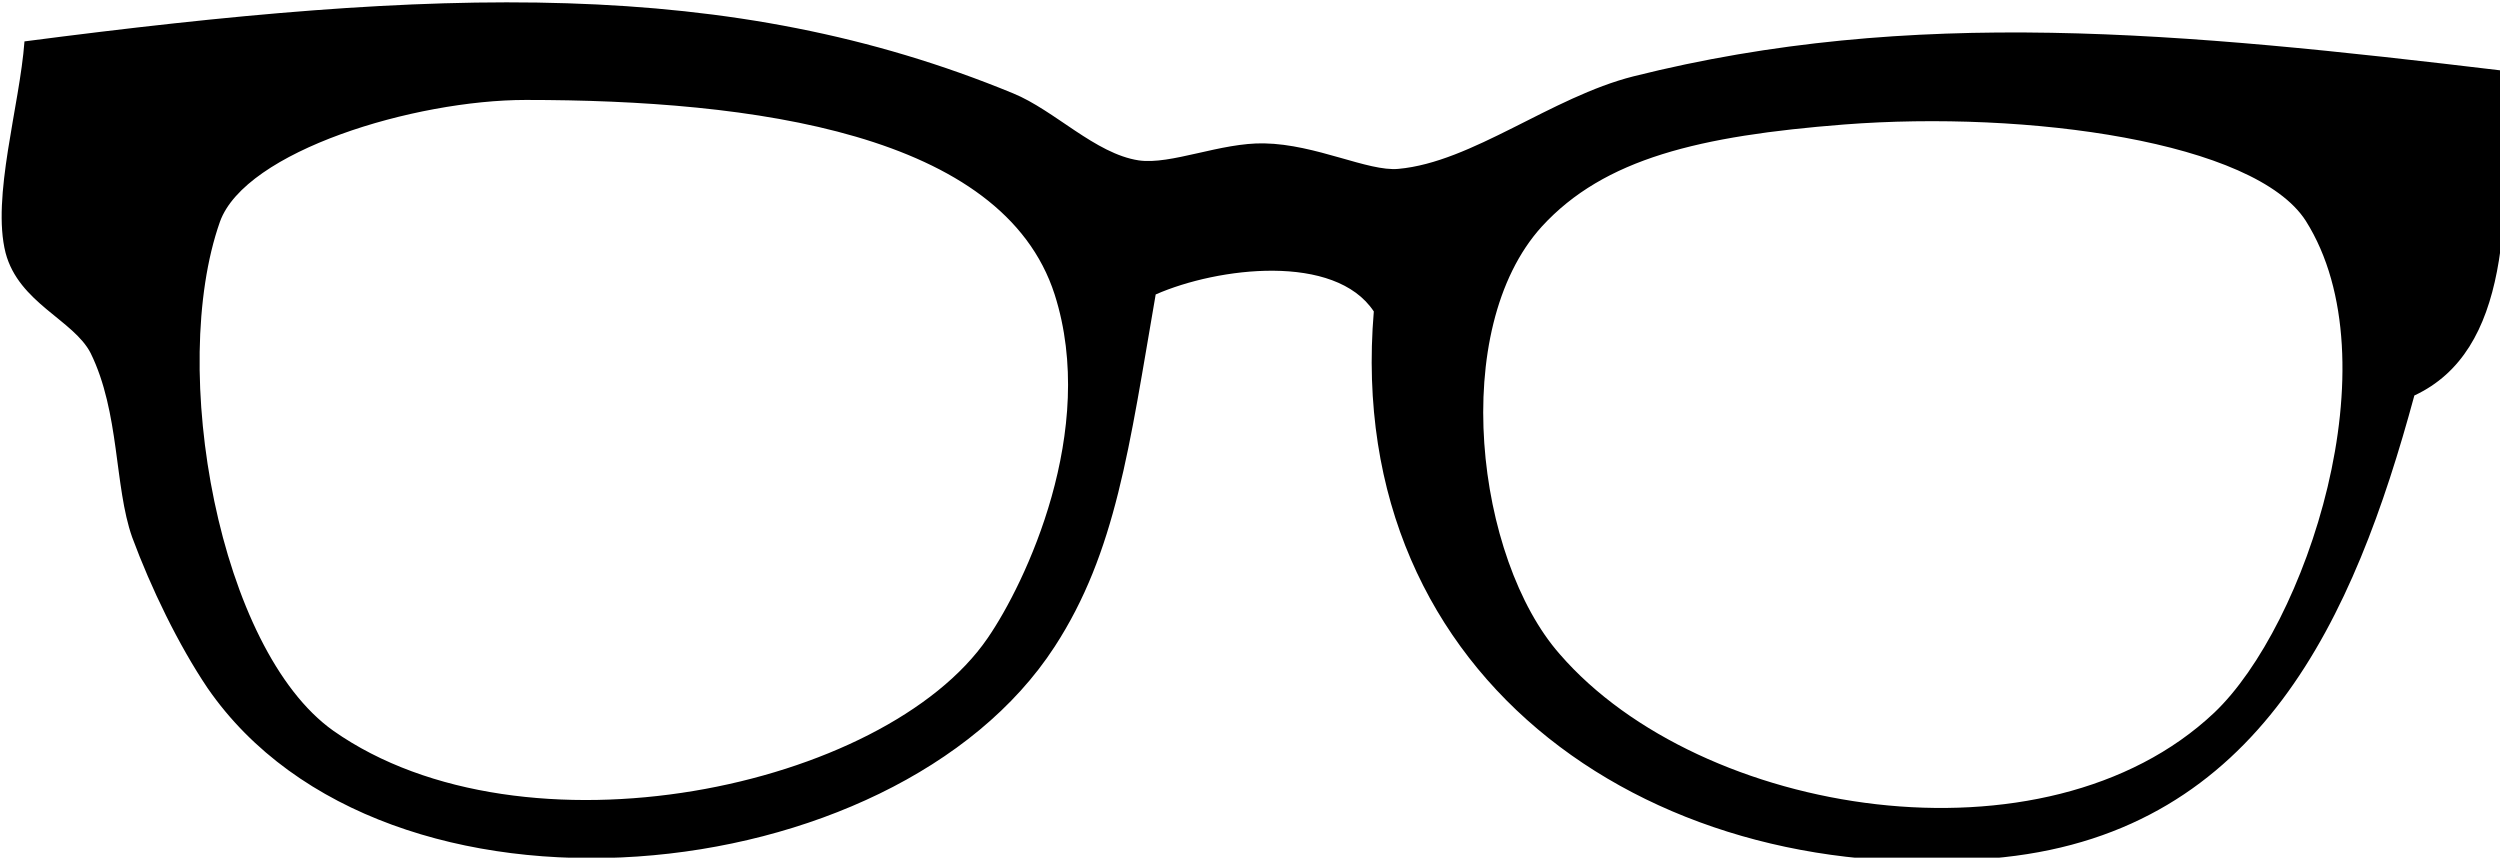
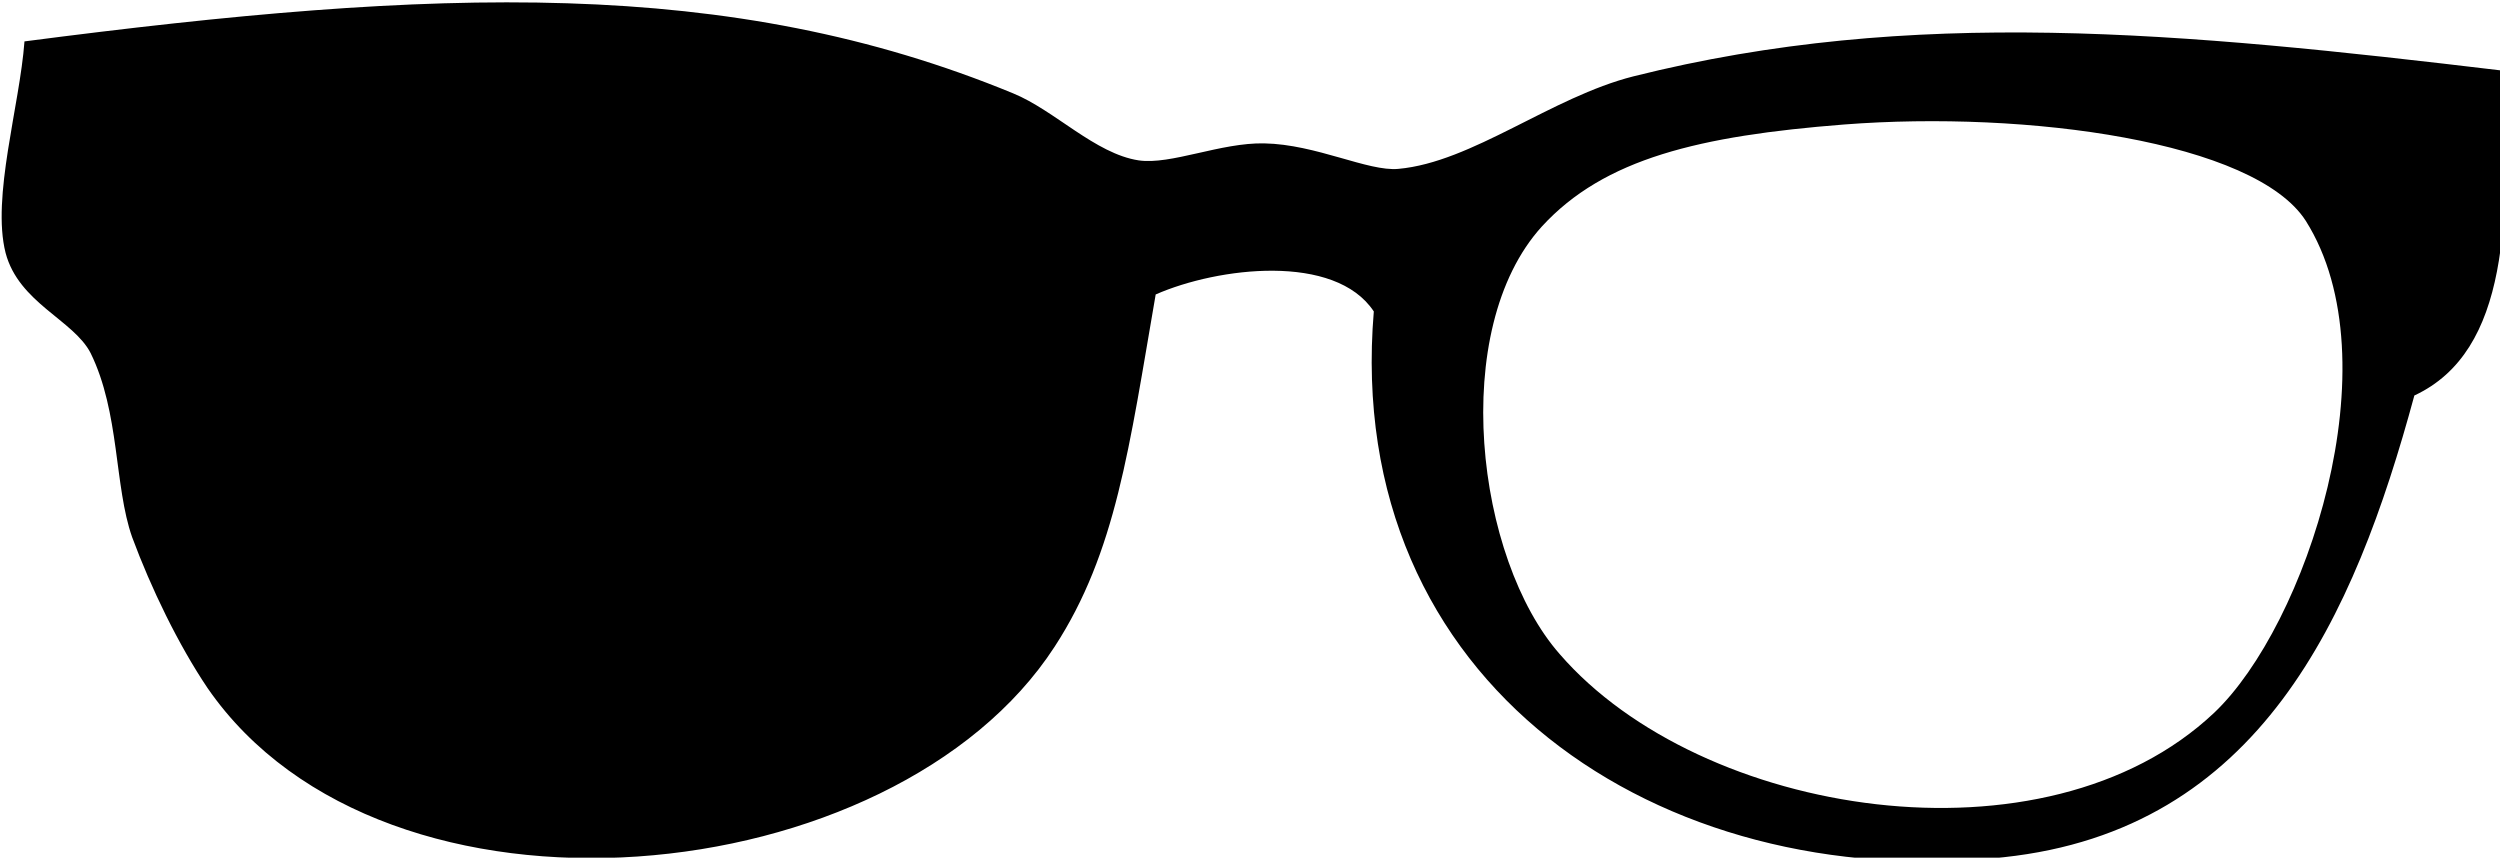
<svg xmlns="http://www.w3.org/2000/svg" xmlns:ns1="http://www.inkscape.org/namespaces/inkscape" xmlns:ns2="http://sodipodi.sourceforge.net/DTD/sodipodi-0.dtd" width="70.162mm" height="24.071mm" viewBox="0 0 70.162 24.071" version="1.1" id="svg5" xml:space="preserve" ns1:version="1.2 (56b05e47e7, 2022-06-09, custom)" ns2:docname="wip prove facce e baffi.svg">
  <ns2:namedview id="namedview7" pagecolor="#ffffff" bordercolor="#666666" borderopacity="1.0" ns1:showpageshadow="2" ns1:pageopacity="0.0" ns1:pagecheckerboard="0" ns1:deskcolor="#d1d1d1" ns1:document-units="mm" showgrid="false" ns1:zoom="0.2102413" ns1:cx="518.45189" ns1:cy="580.2856" ns1:window-width="1853" ns1:window-height="1025" ns1:window-x="67" ns1:window-y="27" ns1:window-maximized="1" ns1:current-layer="layer1" />
  <defs id="defs2" />
  <g ns1:label="Livello 1" ns1:groupmode="layer" id="layer1" transform="translate(-14.917,-205.513)">
    <g id="g22899" transform="matrix(0.265,0,0,0.265,-15.189,163.533)" ns1:export-filename="../157b7586/nerd.svg" ns1:export-xdpi="192" ns1:export-ydpi="192">
      <g id="g22897">
-         <path d="m 123.2,195.8 c 3.1,6.3 2.5,14.1 4.4,19.5 2,5.4 4.9,11.4 8,16 18.8,27.2 72.7,21.8 89.7,-4.4 6.5,-10 7.9,-21.1 10.7,-37.3 6.6,-2.9 19,-4.4 23.1,1.8 -3.3,39.5 30.4,61.7 66.7,57.8 27.1,-2.9 37.1,-25.3 43.5,-48.9 10.1,-4.7 10.1,-18.9 9.4,-34.4 -34.3,-4.1 -62.6,-6.8 -92.1,0.6 -8.7,2.2 -17.1,9.1 -24.9,9.8 -3.2,0.3 -8.7,-2.6 -14.2,-2.7 -4.6,-0.1 -9.9,2.3 -13.3,1.8 -4.6,-0.7 -8.9,-5.3 -13.3,-7.1 -30.1,-12.4 -60.9,-11.2 -104.7,-5.5 -0.5,6.8 -3.5,16.5 -2,22.4 1.4,5.3 7.2,7.1 9,10.6 z m 153.7,-13.4 c 6.6,-7.2 16.7,-9.6 32,-10.8 19.4,-1.5 43.5,1.8 48.9,10.2 9.4,14.9 0,42.9 -9.7,52.1 -17.9,16.9 -54.4,11 -69.3,-6.2 -8.9,-10.1 -11.8,-34.4 -1.9,-45.3 z m -140,-0.5 c 2.7,-7.5 20.6,-12.9 32.4,-12.9 24,0 50.5,3.5 56,20.6 4.6,14.4 -3.1,30.6 -7.1,36.4 -10.9,15.9 -49.1,24 -69.3,9.8 -12.1,-8.6 -17.5,-38.3 -12,-53.9 z" id="path22895" />
+         <path d="m 123.2,195.8 c 3.1,6.3 2.5,14.1 4.4,19.5 2,5.4 4.9,11.4 8,16 18.8,27.2 72.7,21.8 89.7,-4.4 6.5,-10 7.9,-21.1 10.7,-37.3 6.6,-2.9 19,-4.4 23.1,1.8 -3.3,39.5 30.4,61.7 66.7,57.8 27.1,-2.9 37.1,-25.3 43.5,-48.9 10.1,-4.7 10.1,-18.9 9.4,-34.4 -34.3,-4.1 -62.6,-6.8 -92.1,0.6 -8.7,2.2 -17.1,9.1 -24.9,9.8 -3.2,0.3 -8.7,-2.6 -14.2,-2.7 -4.6,-0.1 -9.9,2.3 -13.3,1.8 -4.6,-0.7 -8.9,-5.3 -13.3,-7.1 -30.1,-12.4 -60.9,-11.2 -104.7,-5.5 -0.5,6.8 -3.5,16.5 -2,22.4 1.4,5.3 7.2,7.1 9,10.6 z m 153.7,-13.4 c 6.6,-7.2 16.7,-9.6 32,-10.8 19.4,-1.5 43.5,1.8 48.9,10.2 9.4,14.9 0,42.9 -9.7,52.1 -17.9,16.9 -54.4,11 -69.3,-6.2 -8.9,-10.1 -11.8,-34.4 -1.9,-45.3 z m -140,-0.5 z" id="path22895" />
      </g>
    </g>
  </g>
</svg>